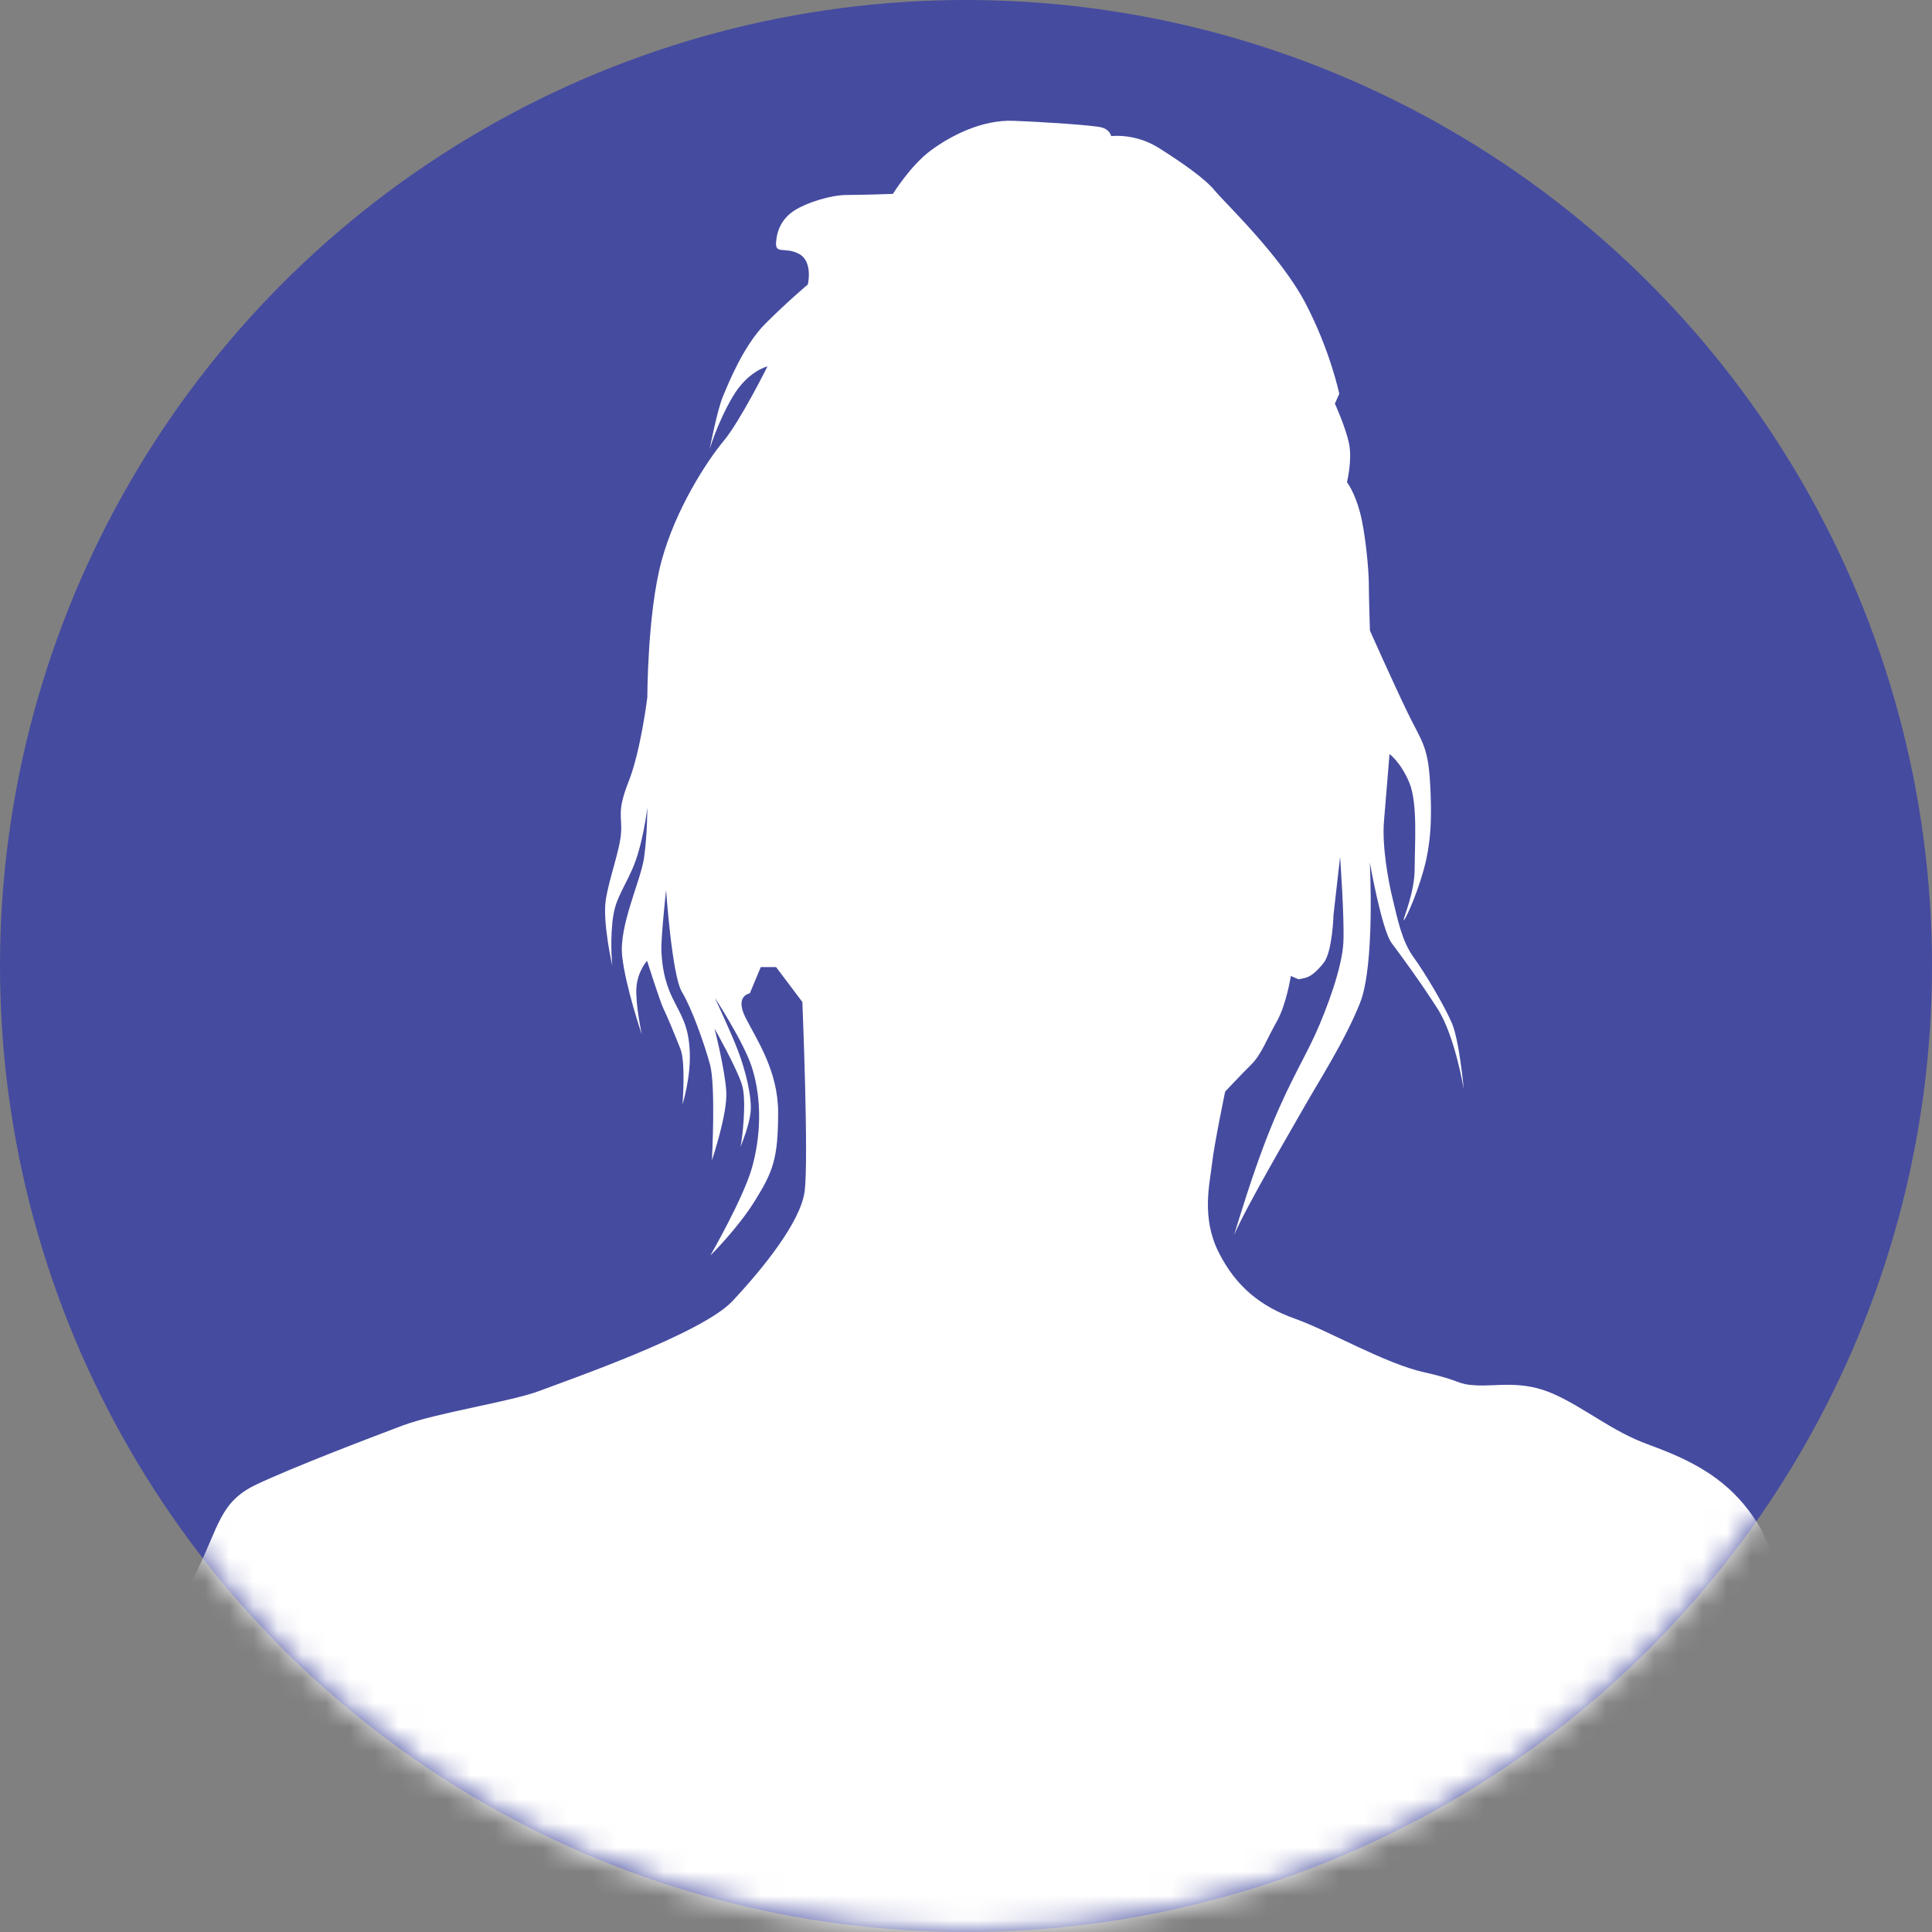
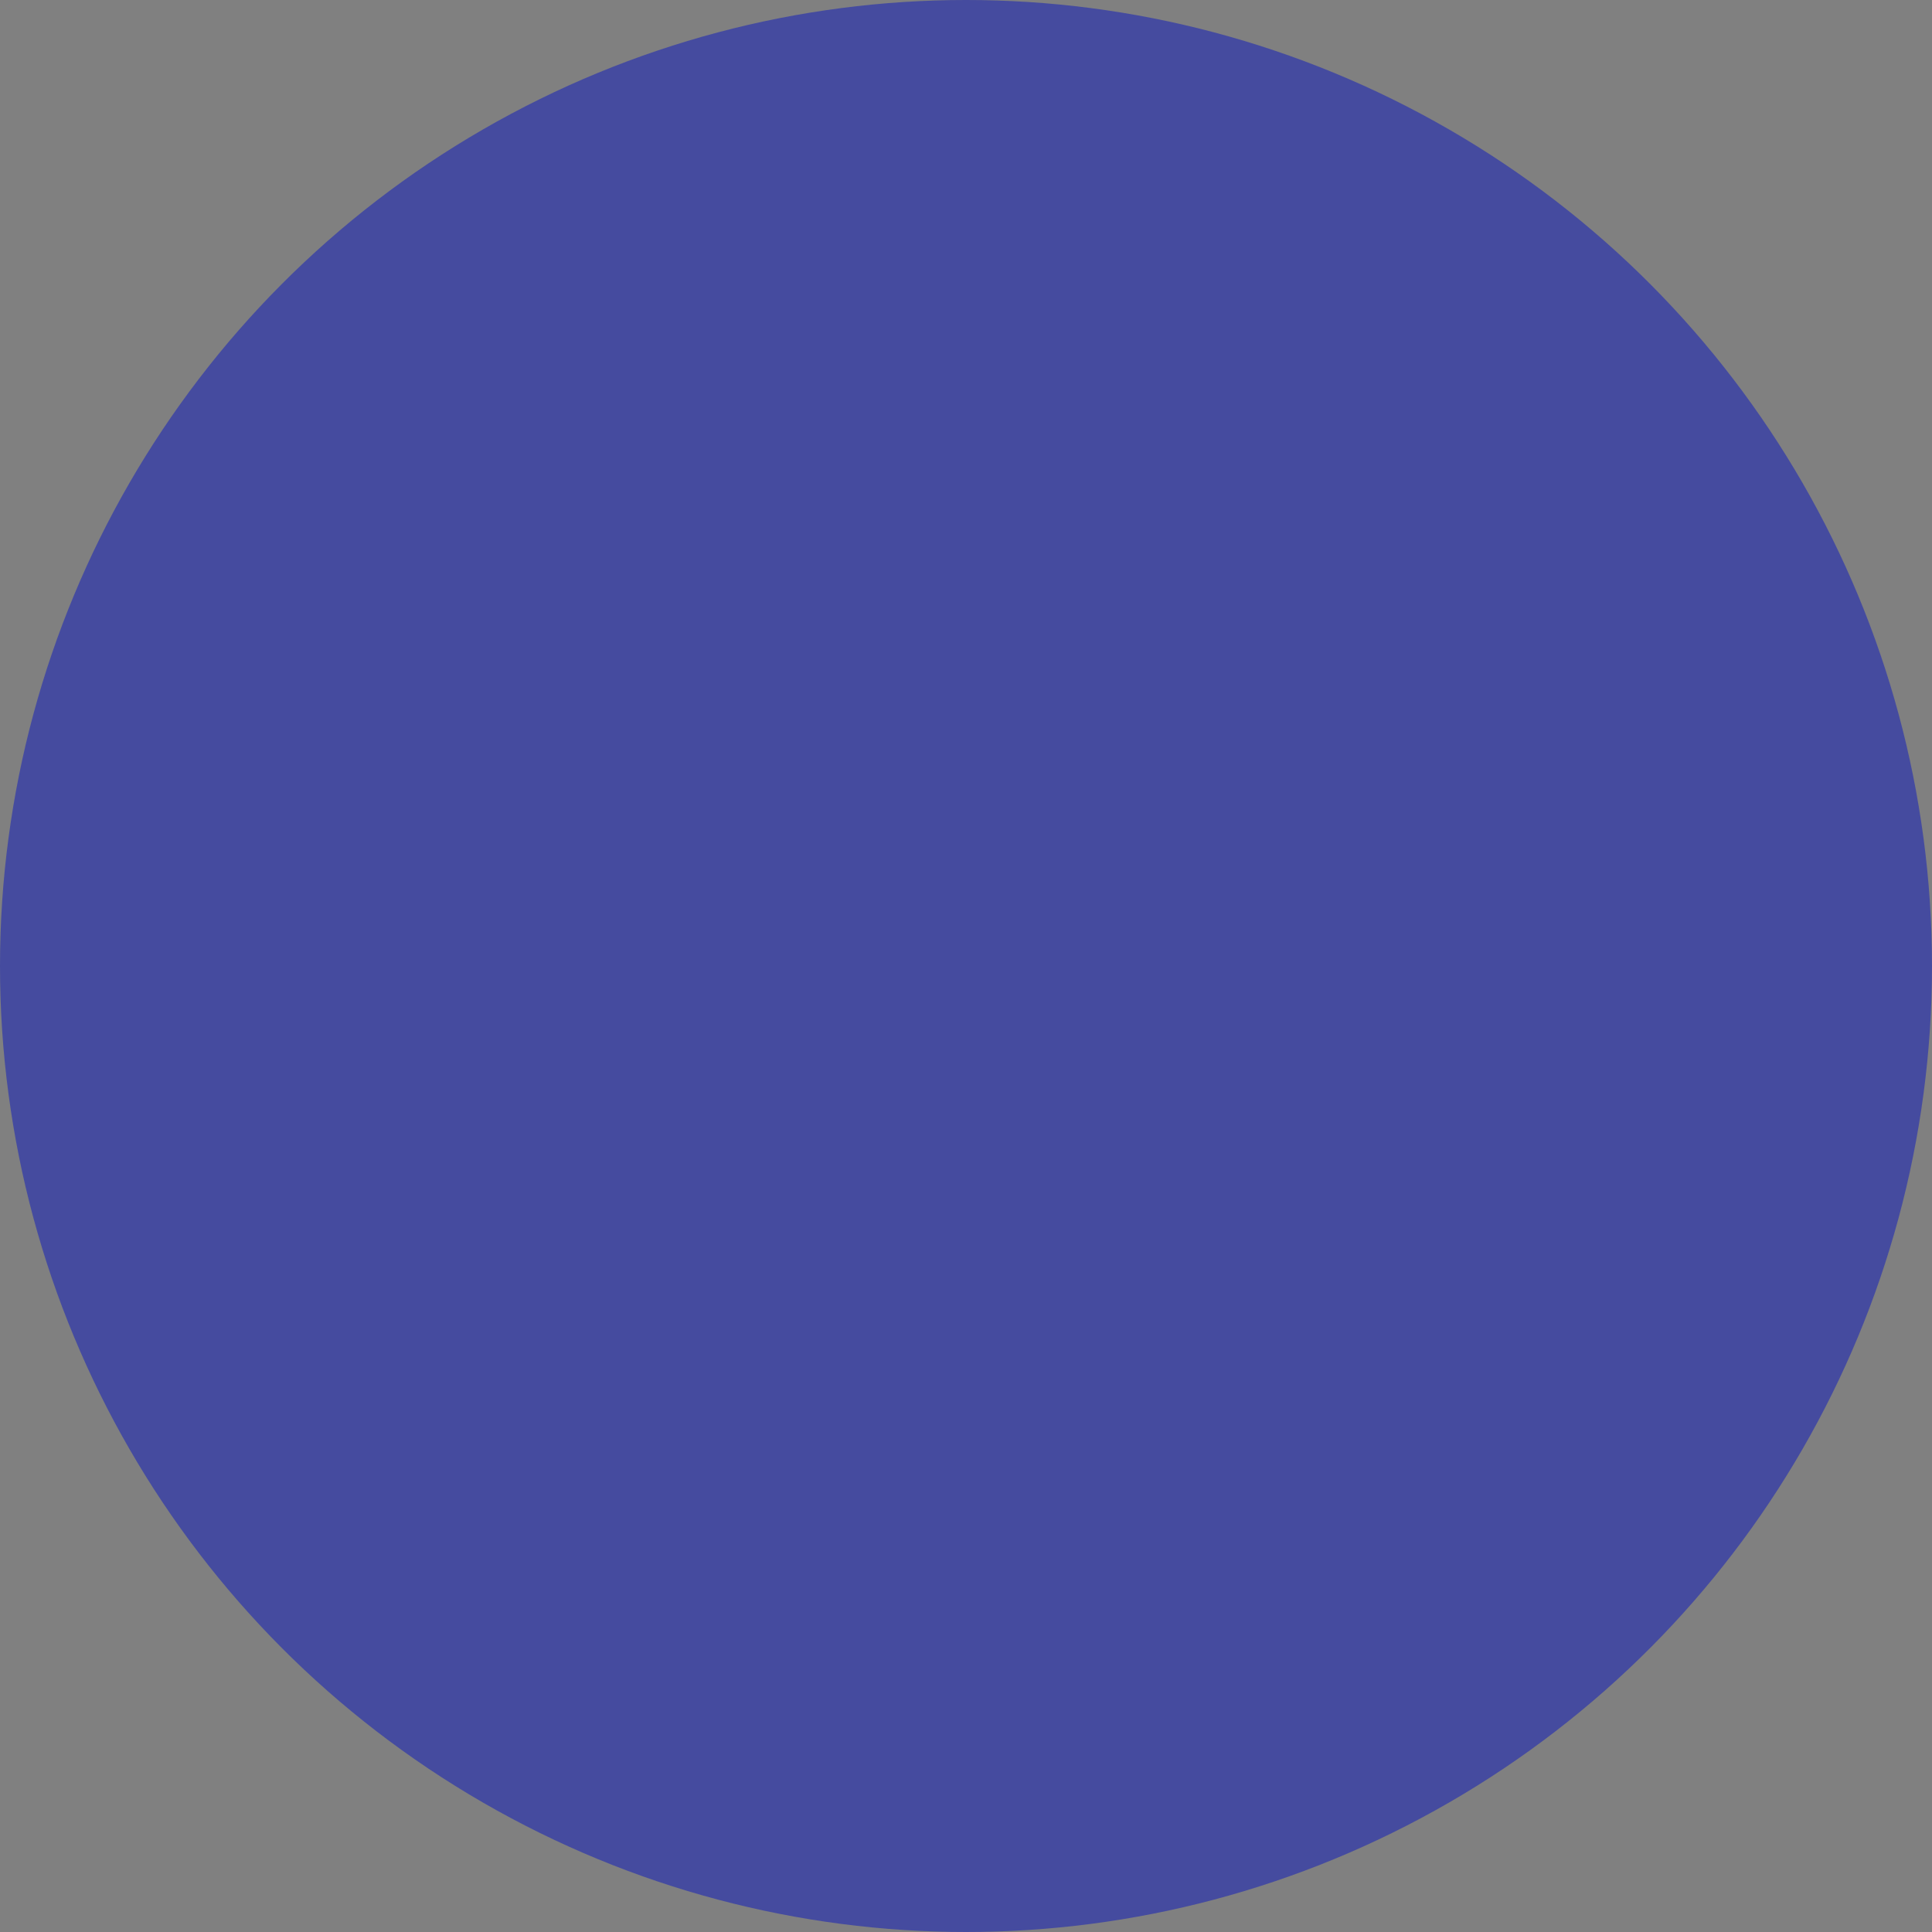
<svg xmlns="http://www.w3.org/2000/svg" width="80" height="80" viewBox="0 0 80 80" fill="none">
  <rect x="0" y="0" width="80" height="80" fill="#808080" stroke="none" />
  <circle cx="40" cy="40" r="40" fill="#454B9F" />
  <mask id="mask0_5075_7234" style="mask-type:alpha" maskUnits="userSpaceOnUse" x="0" y="0" width="80" height="80">
    <circle cx="40" cy="40" r="40" fill="#D9D9D9" />
  </mask>
  <g mask="url(#mask0_5075_7234)">
-     <path d="M75.015 76.532C74.969 75.762 74.788 75.36 74.788 75.36L74.29 75.088C74.29 75.088 73.972 68.85 73.791 66.816C73.61 64.782 73.292 63.603 72.21 62.294C71.122 60.986 69.723 60.351 68.233 59.807C66.743 59.263 65.655 58.317 64.346 57.728C63.037 57.139 61.995 57.411 61.134 57.365C60.272 57.32 60.59 57.184 58.964 56.821C57.337 56.459 55.032 55.105 53.626 54.606C52.227 54.108 51.184 53.297 50.459 51.847C49.734 50.402 50.097 48.997 50.187 48.187C50.278 47.371 50.731 45.201 50.731 45.201C50.731 45.201 51.411 44.476 51.819 44.073C52.227 43.671 52.454 43.031 52.862 42.311C53.27 41.592 53.451 40.413 53.451 40.413L53.768 40.549L53.995 40.504C54.221 40.459 54.448 40.323 54.811 39.869C55.173 39.416 55.218 37.881 55.218 37.881L55.49 35.484C55.49 35.484 55.672 37.971 55.627 39.008C55.581 40.051 54.947 41.767 54.454 42.85C53.961 43.932 53.236 45.065 52.374 47.325C51.825 48.765 51.337 50.368 51.099 51.144C51.615 49.938 53.479 46.765 54.006 45.835C54.595 44.793 55.678 43.121 56.312 41.541C56.947 39.96 56.72 35.711 56.72 35.711C56.72 35.711 57.218 38.515 57.627 39.053C58.034 39.597 58.799 40.634 59.525 41.767C60.25 42.895 60.612 45.11 60.612 45.11C60.612 45.11 60.431 43.076 60.114 42.351C59.797 41.626 59.026 40.317 58.533 39.637C58.034 38.957 57.853 37.966 57.672 37.24C57.49 36.515 57.218 35.025 57.309 33.983C57.4 32.94 57.536 31.223 57.536 31.223C57.536 31.223 57.989 31.541 58.352 32.396C58.714 33.252 58.578 34.974 58.578 35.966C58.578 36.957 58.125 37.954 58.125 38.09C58.125 38.226 58.624 37.184 58.941 36.056C59.258 34.929 59.303 33.841 59.213 32.351C59.122 30.861 58.85 30.68 58.261 29.456C57.672 28.238 56.726 26.113 56.726 26.113C56.726 26.113 56.68 24.713 56.68 24.17C56.68 23.626 56.544 22.09 56.318 21.229C56.091 20.368 55.774 19.966 55.774 19.966C55.774 19.966 56 19.059 55.864 18.385C55.728 17.705 55.275 16.713 55.275 16.713L55.456 16.305C55.456 16.305 55.094 14.543 54.057 12.555C53.014 10.566 50.714 8.396 50.306 7.897C49.898 7.399 48.998 6.77 48 6.135C47.003 5.501 46.012 5.637 46.012 5.637C46.012 5.637 45.966 5.365 45.604 5.274C45.241 5.184 43.207 5.048 41.944 5.002C40.68 4.957 39.411 5.592 38.556 6.22C37.694 6.855 36.975 8.028 36.975 8.028C36.975 8.028 35.757 8.073 35.077 8.073C34.397 8.073 33.405 8.39 32.907 8.708C32.408 9.025 32.181 9.478 32.136 10.017C32.091 10.56 32.499 10.198 33.088 10.515C33.677 10.832 33.451 11.778 33.451 11.778C33.451 11.778 32.59 12.504 31.689 13.405C30.788 14.306 30.153 15.892 29.927 16.436C29.7 16.98 29.383 18.606 29.383 18.606C29.383 18.606 29.7 17.518 30.334 16.436C30.969 15.354 31.779 15.172 31.779 15.172C31.779 15.172 30.652 17.433 29.972 18.249C29.292 19.065 27.983 21.053 27.394 23.223C26.805 25.393 26.805 28.872 26.805 28.872C26.805 28.872 26.533 31.087 26.034 32.351C25.536 33.614 25.762 33.75 25.717 34.476C25.672 35.201 25.218 36.374 25.082 37.28C24.946 38.187 25.354 39.994 25.354 39.994C25.354 39.994 25.264 39.178 25.354 38.232C25.445 37.28 25.717 37.014 26.17 36.017C26.623 35.02 26.805 33.439 26.805 33.439C26.805 33.439 26.805 34.566 26.669 35.518C26.533 36.47 25.626 38.323 25.762 39.586C25.898 40.85 26.578 42.844 26.578 42.844C26.578 42.844 26.306 41.581 26.352 40.901C26.397 40.221 26.793 39.784 26.793 39.784C26.793 39.784 27.337 41.495 27.473 41.767C27.609 42.039 27.96 42.884 28.181 43.45C28.397 44.022 28.261 45.733 28.261 45.733C28.261 45.733 28.612 44.617 28.561 43.535C28.51 42.453 28.21 42.068 27.853 41.337C27.496 40.606 27.417 39.949 27.388 39.41C27.36 38.867 27.581 36.855 27.581 36.855C27.581 36.855 27.825 40.385 28.233 41.065C28.64 41.745 29.156 43.184 29.4 44.079C29.643 44.974 29.479 48.045 29.479 48.045C29.479 48.045 30.131 46.119 30.074 45.195C30.017 44.272 29.587 42.589 29.587 42.589C29.587 42.589 30.51 44.221 30.725 44.923C30.924 45.569 30.737 47.161 30.663 47.495C30.742 47.286 31.014 46.612 31.077 46.09C31.156 45.439 30.861 44.3 30.561 43.513C30.261 42.725 29.598 41.314 29.598 41.314C29.598 41.314 30.793 43.139 31.133 44.192C31.57 45.552 31.496 47.099 31.133 48.368C30.771 49.632 29.417 51.983 29.417 51.983C29.417 51.983 30.544 50.878 31.269 49.705C31.995 48.532 32.221 47.994 32.221 46.068C32.221 44.328 31.32 43.031 30.867 42.13C30.414 41.224 31.048 41.133 31.048 41.133L31.502 40.045H32.136L33.224 41.49C33.224 41.49 33.496 48.09 33.315 49.354C33.133 50.617 31.598 52.521 30.329 53.875C29.065 55.229 23.547 57.133 22.374 57.581C21.201 58.034 18.125 58.487 16.68 59.025C15.235 59.569 12.159 60.742 10.623 61.467C9.088 62.193 9.088 63.184 8.091 65.173C7.094 67.161 5.83 72.045 5.83 72.045L4.924 72.408C4.924 72.408 4.561 72.952 4.38 73.762C4.198 74.578 4.561 75.751 4.47 76.657C4.38 77.564 4.38 77.921 4.38 77.921L5.467 78.102L5.399 80H75.128C75.117 79.734 75.1 79.524 75.088 79.456C74.998 78.912 75.088 77.286 75.043 76.516L75.015 76.532Z" fill="white" />
-   </g>
+     </g>
</svg>